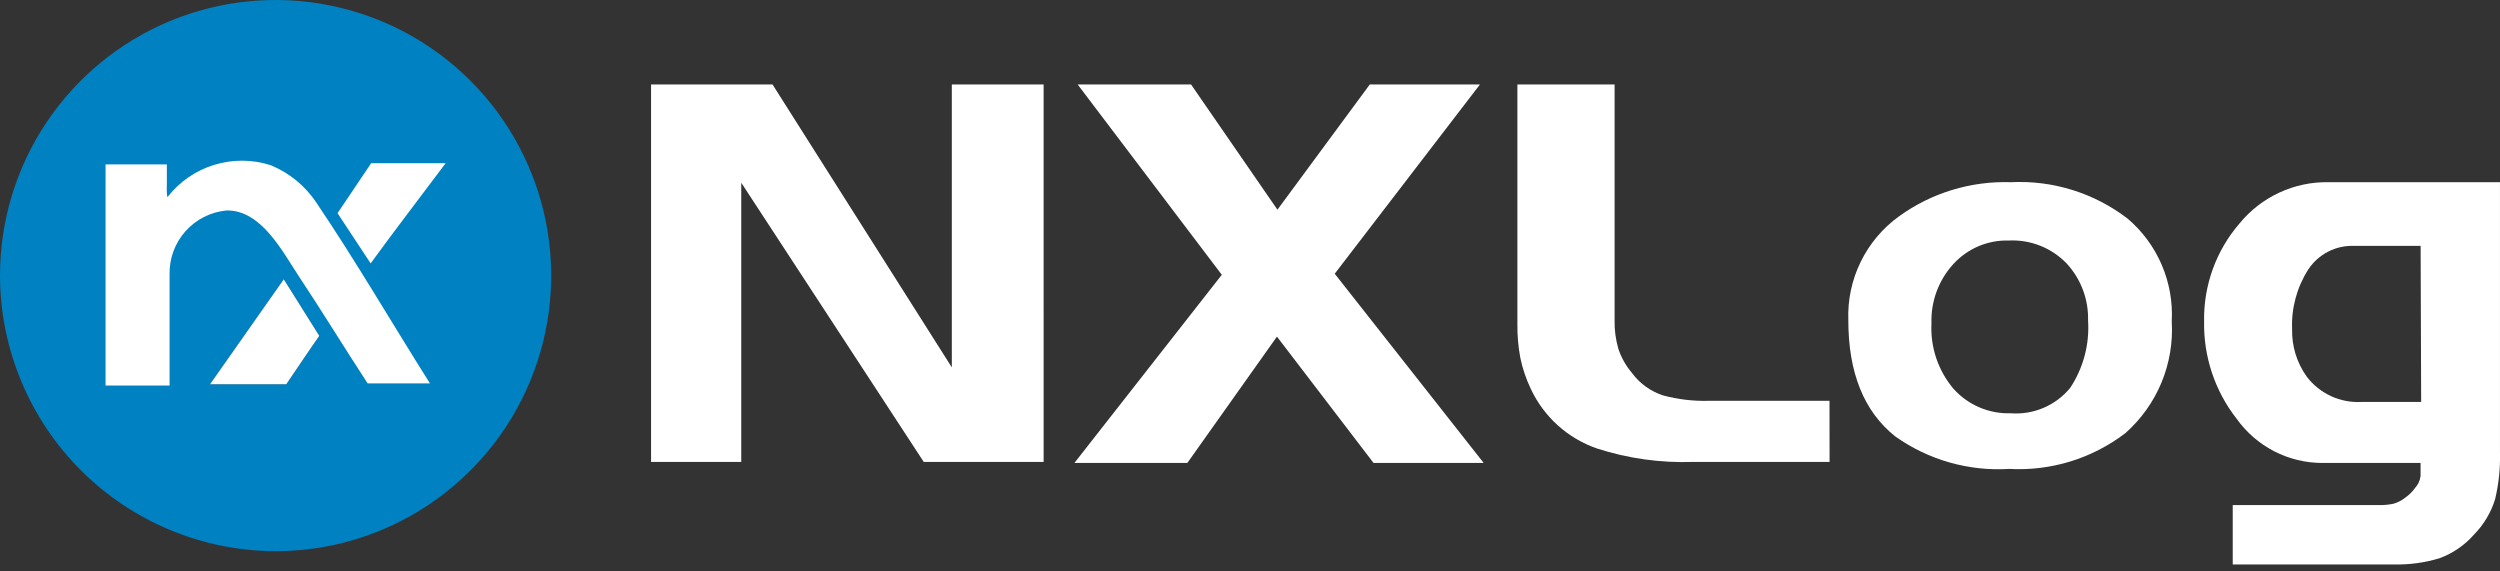
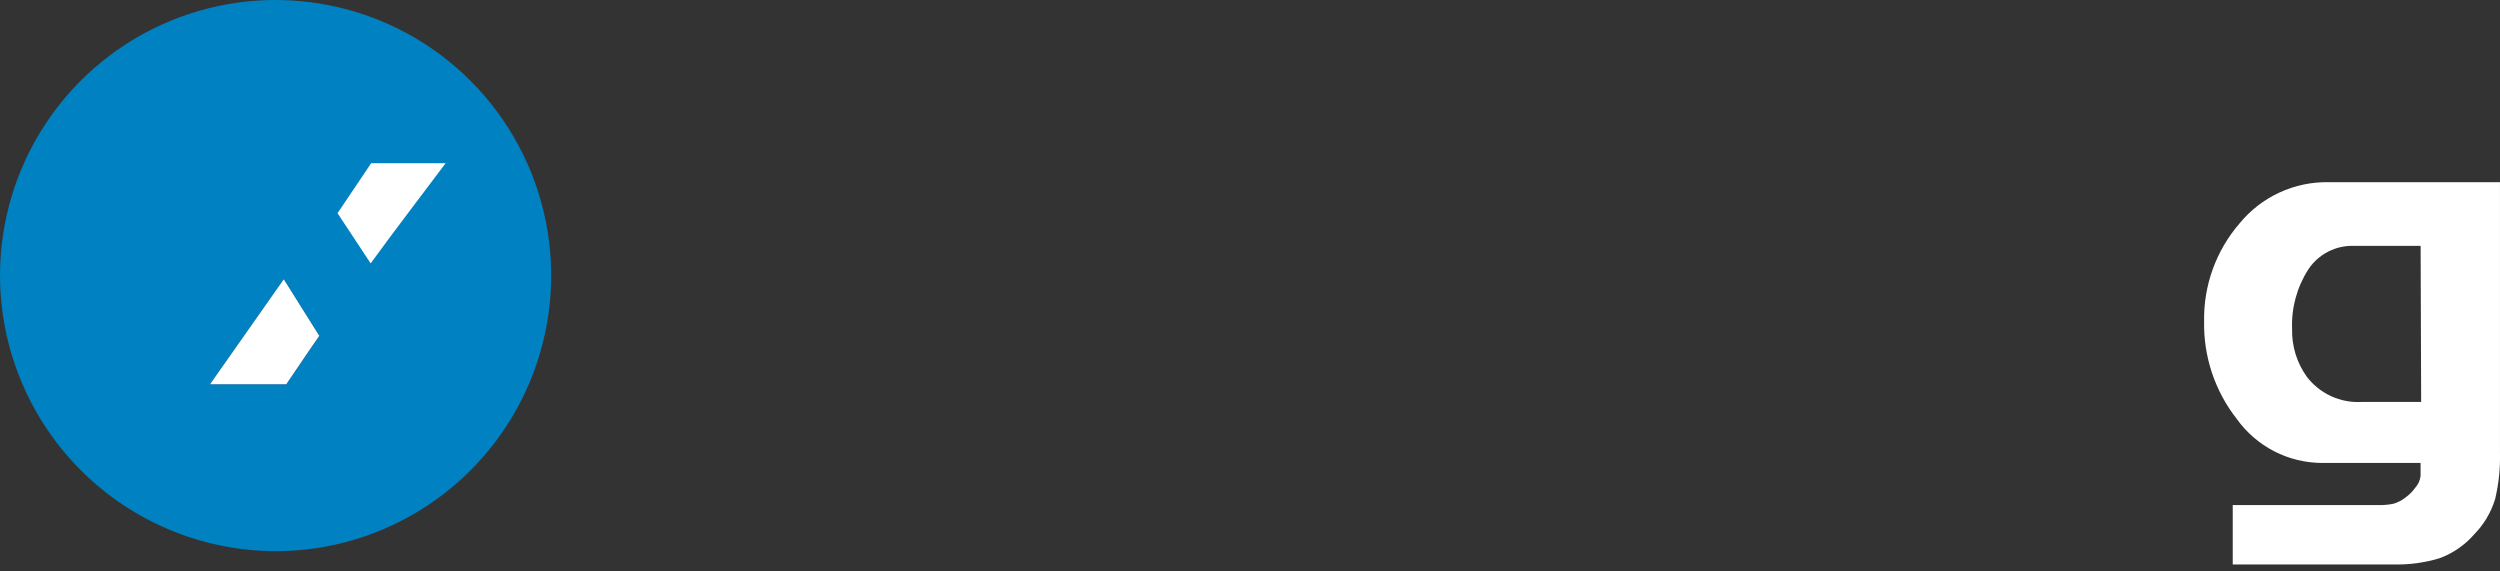
<svg xmlns="http://www.w3.org/2000/svg" width="140" height="32" viewBox="0 0 140 32" fill="none">
  <rect x="0" y="0" width="140" height="32" fill="#333333" stroke="none" />
  <path fill-rule="evenodd" clip-rule="evenodd" d="M15.433 30.866C18.485 30.866 21.469 29.961 24.007 28.265C26.545 26.569 28.523 24.159 29.691 21.339C30.859 18.519 31.165 15.416 30.57 12.422C29.974 9.429 28.504 6.679 26.346 4.521C24.188 2.362 21.438 0.892 18.444 0.297C15.451 -0.299 12.348 0.007 9.528 1.174C6.708 2.342 4.297 4.32 2.601 6.858C0.905 9.396 0 12.38 0 15.432C0.008 19.523 1.636 23.444 4.529 26.337C7.421 29.229 11.342 30.858 15.433 30.866Z" fill="#0081C1" />
  <path fill-rule="evenodd" clip-rule="evenodd" d="M17.882 18.808C17.27 19.679 16.64 20.634 16.032 21.52H11.76L15.891 15.638L17.882 18.808Z" fill="#072341" />
-   <path fill-rule="evenodd" clip-rule="evenodd" d="M20.59 21.472C19.31 19.518 18.064 17.472 16.77 15.526C15.825 14.104 14.642 11.749 12.683 11.786C11.797 11.87 10.976 12.287 10.384 12.952C9.793 13.617 9.476 14.482 9.496 15.372V21.589H5.911V9.206H9.344V10.367C9.33 10.592 9.338 10.818 9.369 11.041C9.369 11.026 9.377 11.018 9.394 11.018C10.059 10.171 10.966 9.548 11.995 9.232C13.024 8.915 14.125 8.921 15.151 9.248C16.2 9.676 17.096 10.41 17.722 11.355C20.008 14.755 21.764 17.795 24.077 21.472H20.59Z" fill="white" />
  <path fill-rule="evenodd" clip-rule="evenodd" d="M18.902 11.938L20.786 9.138H24.956C23.571 10.994 22.137 12.848 20.756 14.75L18.902 11.938Z" fill="white" />
  <path fill-rule="evenodd" clip-rule="evenodd" d="M17.881 18.808C17.269 19.678 16.638 20.634 16.031 21.52H11.759L15.891 15.638L17.881 18.808Z" fill="white" />
-   <path d="M58.443 25.868H51.73L41.51 10.232V25.868H36.46V4.729H43.26L53.302 20.573V4.729H58.442L58.443 25.868Z" fill="white" />
-   <path d="M83.086 25.925H76.918L71.509 18.85L66.49 25.926H60.166L68.421 15.388L60.348 4.729H66.698L71.536 11.743L76.709 4.729H82.878L74.744 15.329L83.086 25.925Z" fill="white" />
-   <path d="M102.456 25.868H94.806C92.982 25.93 91.161 25.675 89.424 25.113C88.618 24.833 87.876 24.395 87.241 23.824C86.607 23.253 86.093 22.561 85.73 21.788C85.465 21.235 85.267 20.653 85.141 20.053C85.022 19.421 84.966 18.778 84.974 18.135V4.729H90.417V17.95C90.407 18.486 90.479 19.02 90.629 19.535C90.792 20.027 91.049 20.484 91.385 20.879C91.822 21.475 92.436 21.918 93.139 22.146C93.967 22.367 94.822 22.468 95.679 22.446H102.452L102.456 25.868Z" fill="white" />
-   <path d="M121.617 17.988C121.69 19.162 121.493 20.337 121.043 21.424C120.592 22.511 119.899 23.48 119.017 24.259C117.158 25.679 114.853 26.388 112.517 26.259C110.245 26.4 107.993 25.758 106.137 24.441C104.383 23.047 103.506 20.876 103.506 17.928C103.465 16.799 103.702 15.678 104.198 14.664C104.694 13.649 105.432 12.773 106.348 12.112C108.165 10.8 110.367 10.129 112.607 10.203C114.963 10.085 117.283 10.81 119.153 12.248C119.978 12.951 120.629 13.835 121.056 14.83C121.484 15.826 121.676 16.907 121.618 17.989M116.931 17.958C116.966 16.776 116.537 15.628 115.736 14.758C115.318 14.323 114.812 13.983 114.251 13.76C113.69 13.538 113.088 13.439 112.486 13.469C111.905 13.453 111.327 13.562 110.792 13.79C110.257 14.018 109.778 14.358 109.386 14.788C108.56 15.693 108.121 16.884 108.162 18.109C108.092 19.445 108.536 20.758 109.401 21.779C109.804 22.226 110.299 22.58 110.853 22.816C111.406 23.051 112.005 23.163 112.606 23.144C113.234 23.191 113.864 23.086 114.443 22.838C115.022 22.59 115.533 22.206 115.932 21.719C116.667 20.608 117.018 19.286 116.932 17.957" fill="white" />
  <path d="M139.999 25.351C140.021 26.226 139.929 27.099 139.727 27.951C139.499 28.696 139.095 29.375 138.548 29.931C138.025 30.53 137.36 30.987 136.613 31.261C135.781 31.514 134.913 31.631 134.044 31.609H125.033V28.283H133.22C133.495 28.29 133.77 28.265 134.039 28.208C134.282 28.137 134.509 28.019 134.706 27.86C134.917 27.71 135.102 27.526 135.252 27.315C135.42 27.13 135.525 26.898 135.552 26.65V25.926H130.069C129.126 25.928 128.196 25.704 127.357 25.273C126.519 24.841 125.796 24.215 125.249 23.447C124.036 21.895 123.394 19.973 123.43 18.004C123.392 15.993 124.097 14.039 125.411 12.516C126.015 11.777 126.779 11.184 127.645 10.784C128.511 10.383 129.457 10.184 130.411 10.203H139.999V25.351ZM135.585 22.509L135.555 13.77H131.836C131.331 13.749 130.828 13.86 130.378 14.091C129.928 14.321 129.545 14.664 129.266 15.086C128.628 16.08 128.31 17.246 128.358 18.427C128.334 19.379 128.621 20.313 129.174 21.088C129.532 21.56 130.001 21.936 130.538 22.184C131.076 22.432 131.667 22.543 132.258 22.509H135.585Z" fill="white" />
</svg>